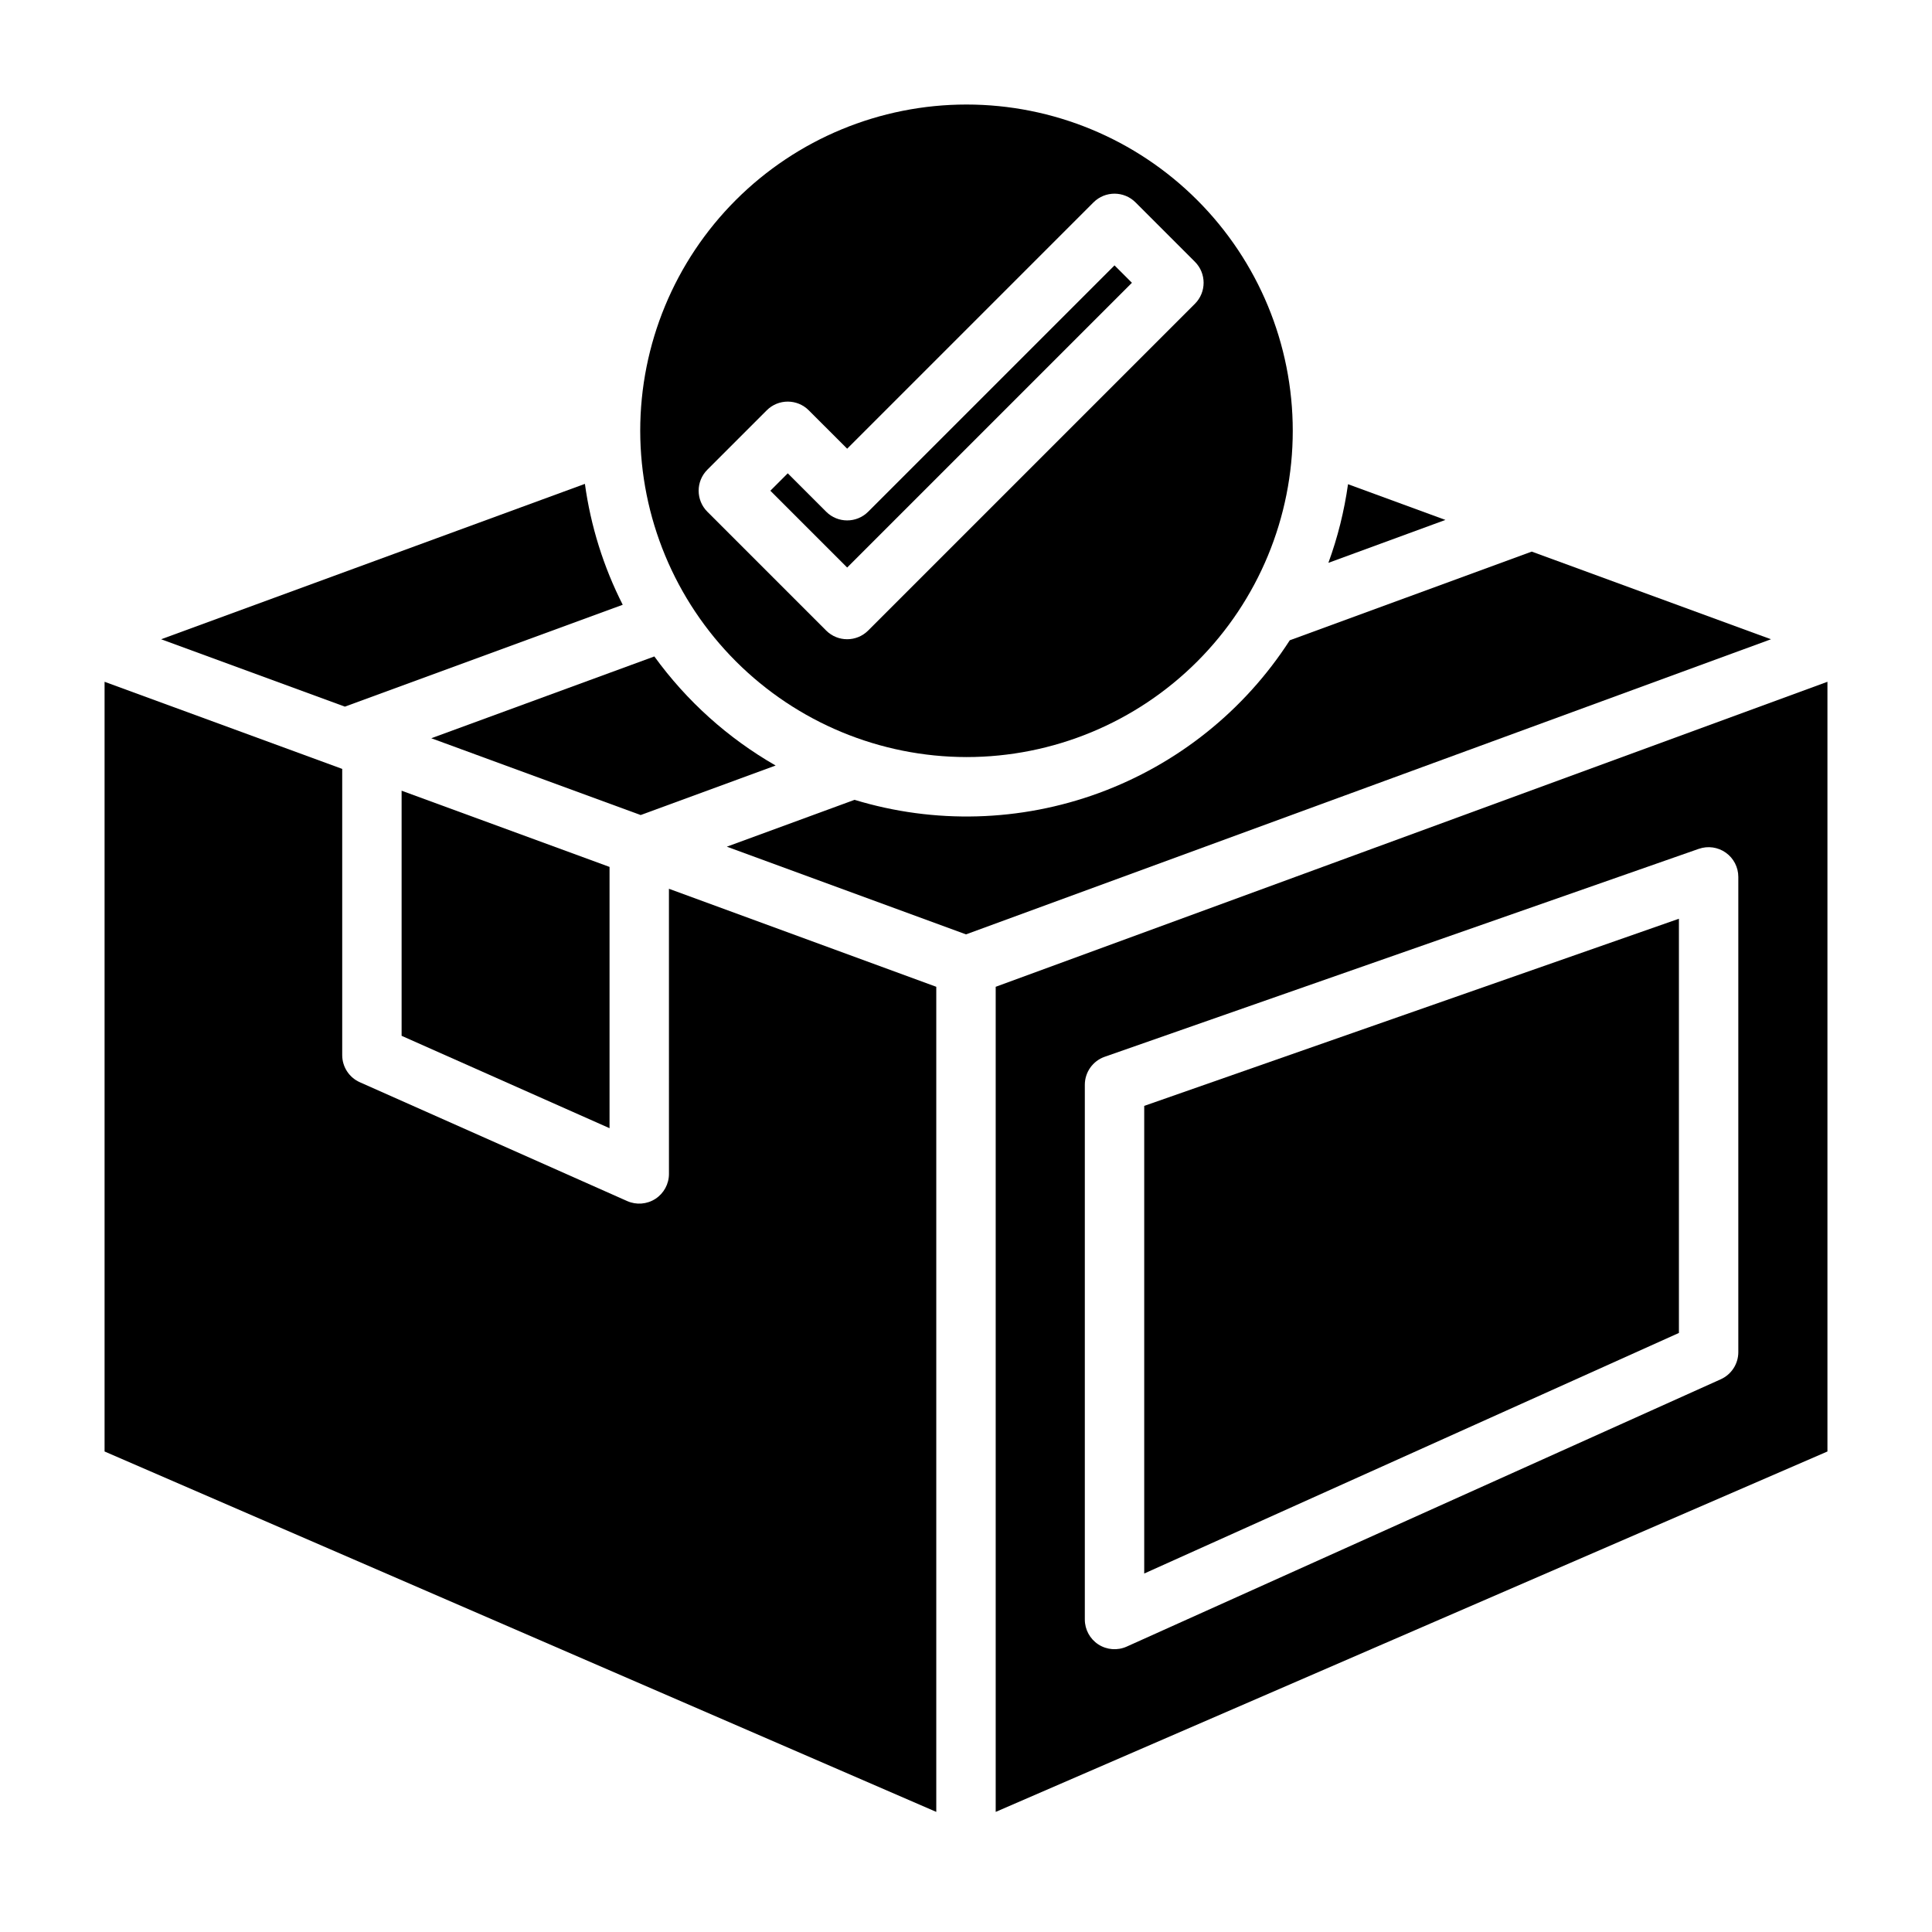
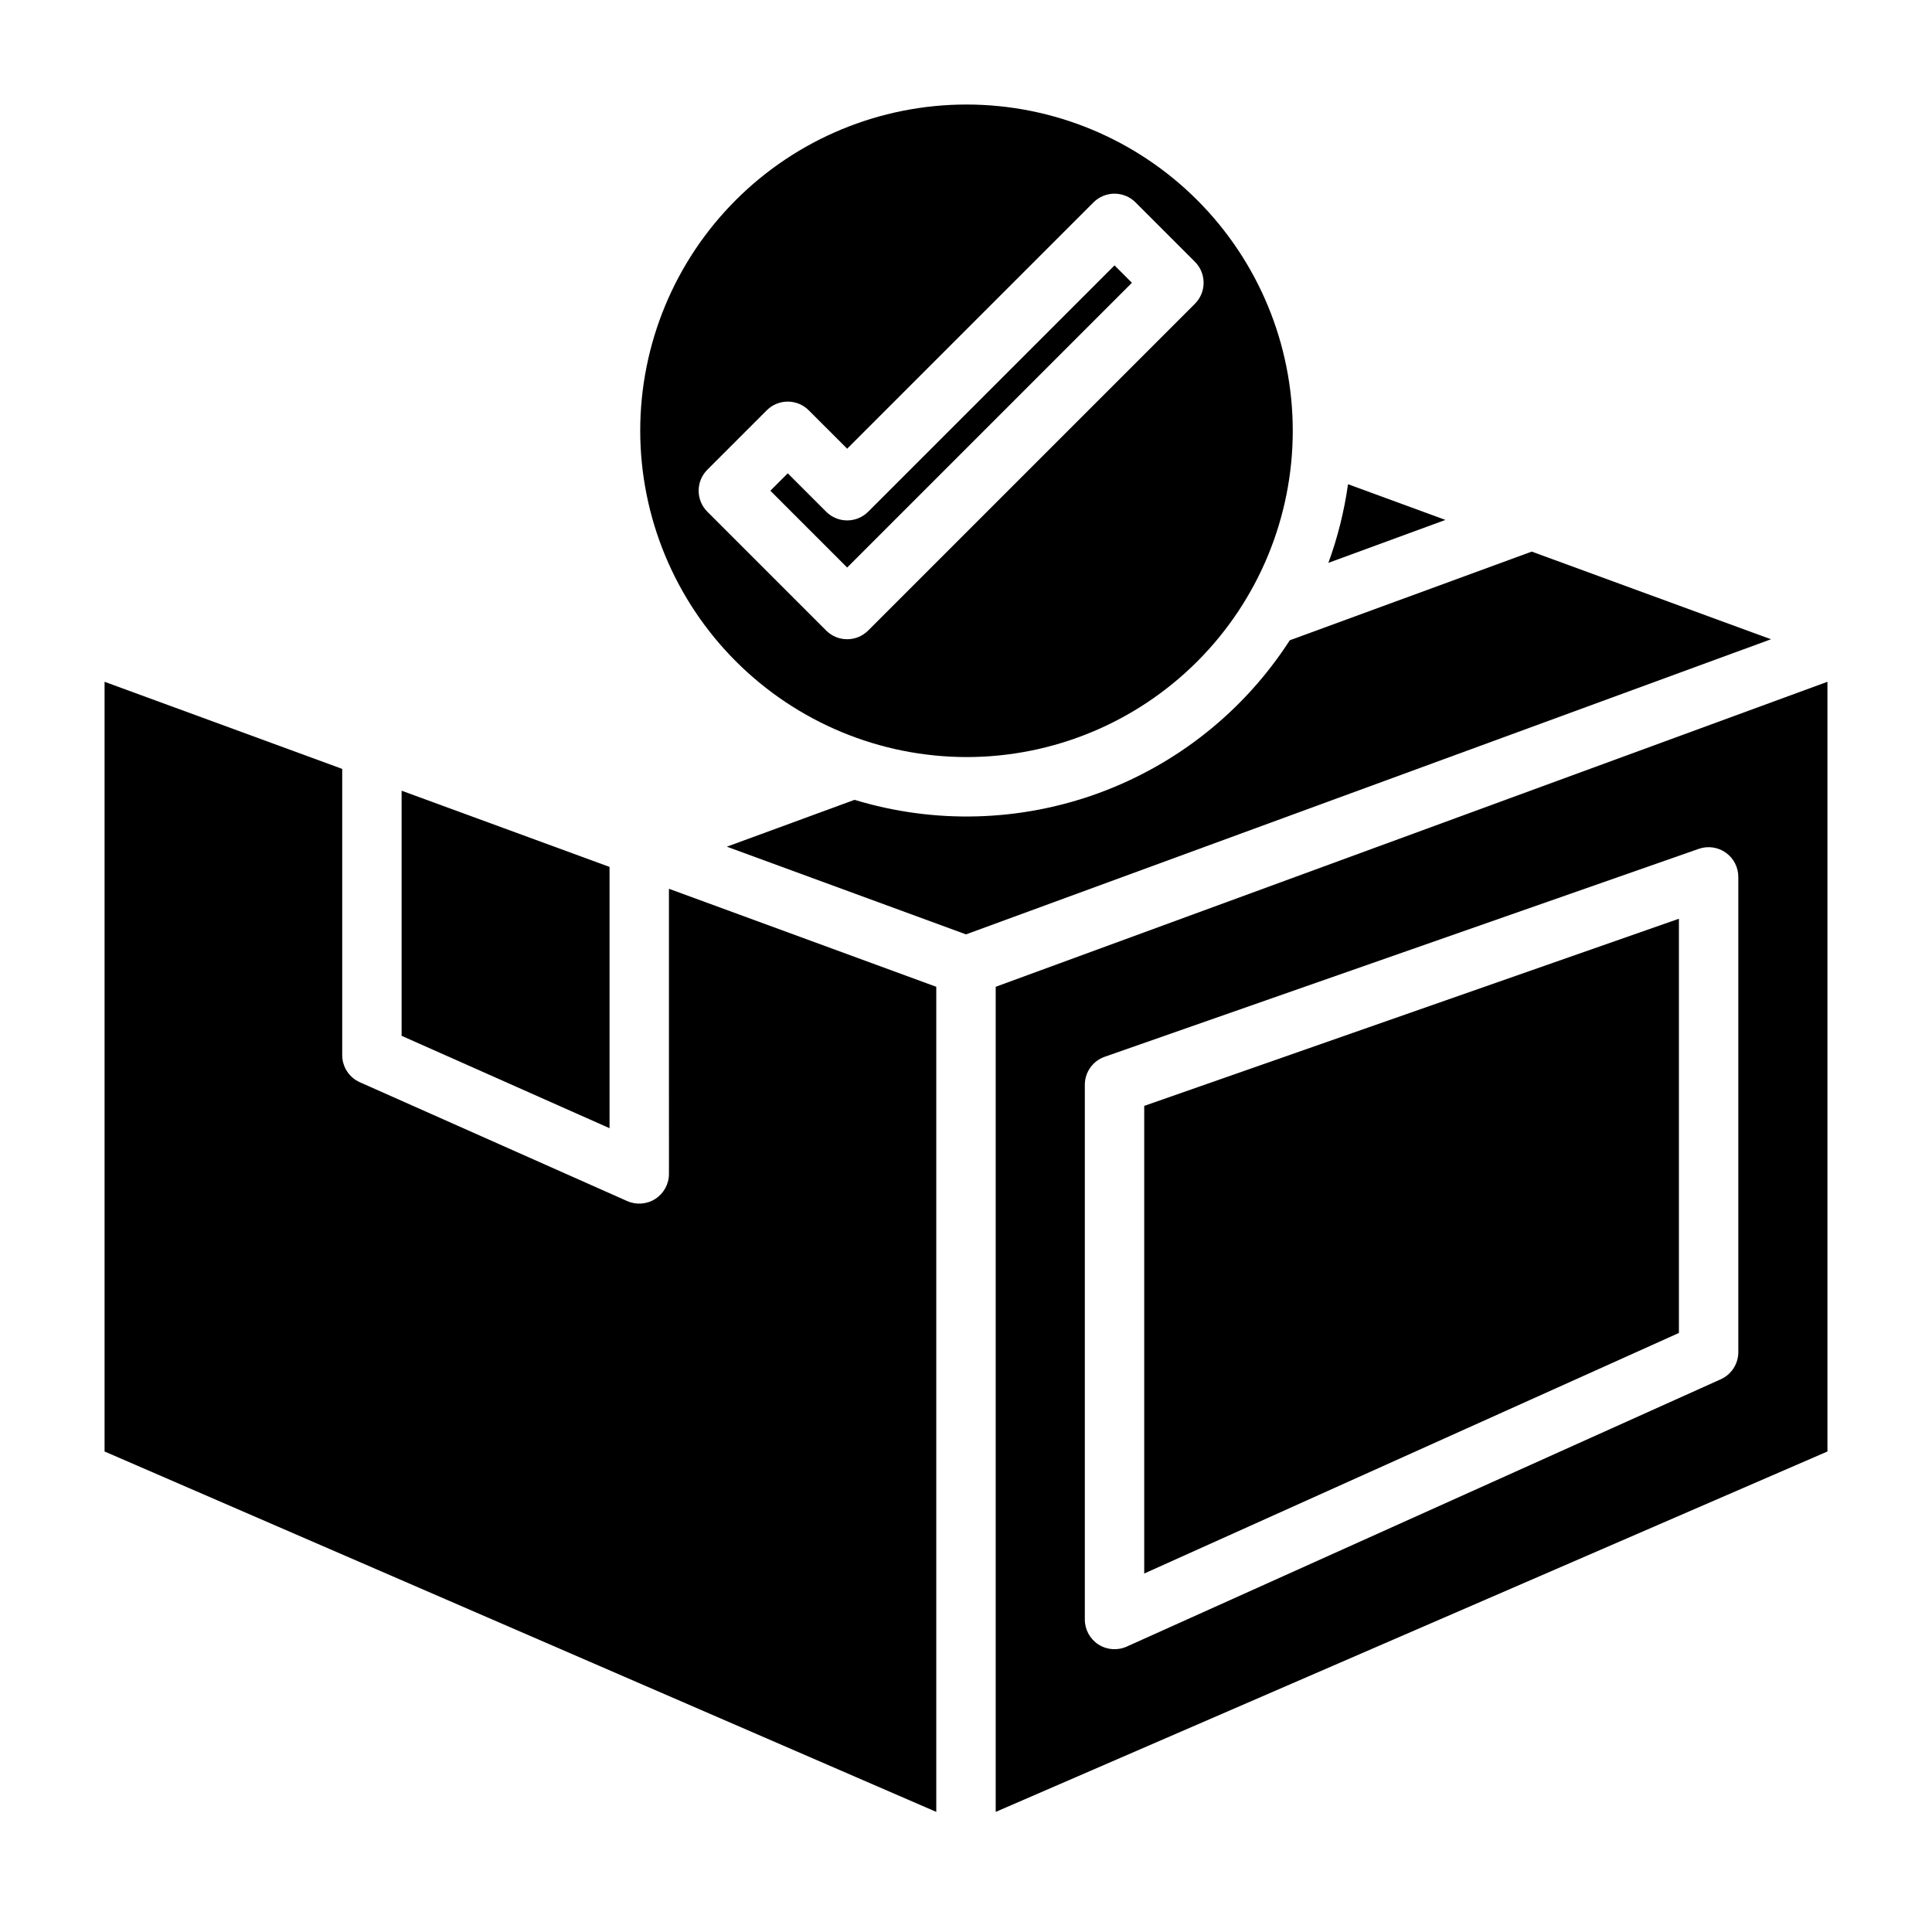
<svg xmlns="http://www.w3.org/2000/svg" fill="#000000" width="800px" height="800px" version="1.1" viewBox="144 144 512 512">
  <g>
-     <path d="m349.55 346.87c-12.641-7.25-23.598-17.105-32.141-28.906l-59.113 21.68 55.488 20.348z" />
    <path d="m400.13 344.63c22.934 0 44.926-9.109 61.141-25.324 16.215-16.215 25.324-38.207 25.324-61.141 0-22.934-9.109-44.926-25.324-61.141-16.215-16.215-38.207-25.324-61.141-25.324-22.934 0-44.926 9.109-61.141 25.324-16.215 16.215-25.324 38.207-25.324 61.141 0.031 22.922 9.152 44.895 25.359 61.105 16.211 16.207 38.184 25.328 61.105 25.359zm-68.676-76.152 15.742-15.742c3.074-3.074 8.059-3.074 11.133 0l10.18 10.176 65.281-65.281c3.074-3.074 8.059-3.074 11.133 0l15.742 15.742c3.074 3.074 3.074 8.059 0 11.133l-86.594 86.594c-3.074 3.07-8.055 3.07-11.129 0l-31.488-31.488c-3.074-3.074-3.074-8.059 0-11.133z" />
    <path d="m443.97 218.94-4.613-4.613-65.285 65.285c-3.074 3.07-8.055 3.07-11.129 0l-10.18-10.18-4.613 4.613 20.359 20.355z" />
    <path d="m250.43 418.5 55.105 24.484v-69.242l-55.105-20.199z" />
    <path d="m501.24 272.32c-0.996 7.113-2.738 14.098-5.203 20.84l31.016-11.375z" />
    <path d="m549.93 290.18-64.125 23.5c-12.008 18.633-29.766 32.844-50.578 40.473-20.812 7.633-43.547 8.27-64.758 1.812l-33.852 12.414 63.383 23.238 213.33-78.207z" />
    <path d="m447.23 561 141.7-63.754v-109.77l-141.7 49.594z" />
    <path d="m407.87 405.51v218.66l220.42-95.512v-203.98zm196.8 96.828c0 3.098-1.82 5.906-4.644 7.18l-157.44 70.848c-2.434 1.094-5.262 0.879-7.504-0.57-2.242-1.449-3.594-3.938-3.594-6.609v-141.7c0-3.348 2.113-6.328 5.273-7.434l157.44-55.105v0.004c2.406-0.844 5.074-0.465 7.152 1.012 2.078 1.473 3.316 3.867 3.316 6.418z" />
-     <path d="m309.03 304.27c-5.102-10.047-8.488-20.875-10.023-32.039l-112.3 41.18 48.695 17.855z" />
    <path d="m321.28 455.1c0 2.664-1.348 5.148-3.582 6.602-2.234 1.453-5.051 1.676-7.484 0.594l-70.848-31.488c-2.844-1.262-4.676-4.082-4.676-7.195v-75.844l-62.977-23.09v203.98l220.41 95.512v-218.66l-70.848-25.977z" />
  </g>
</svg>